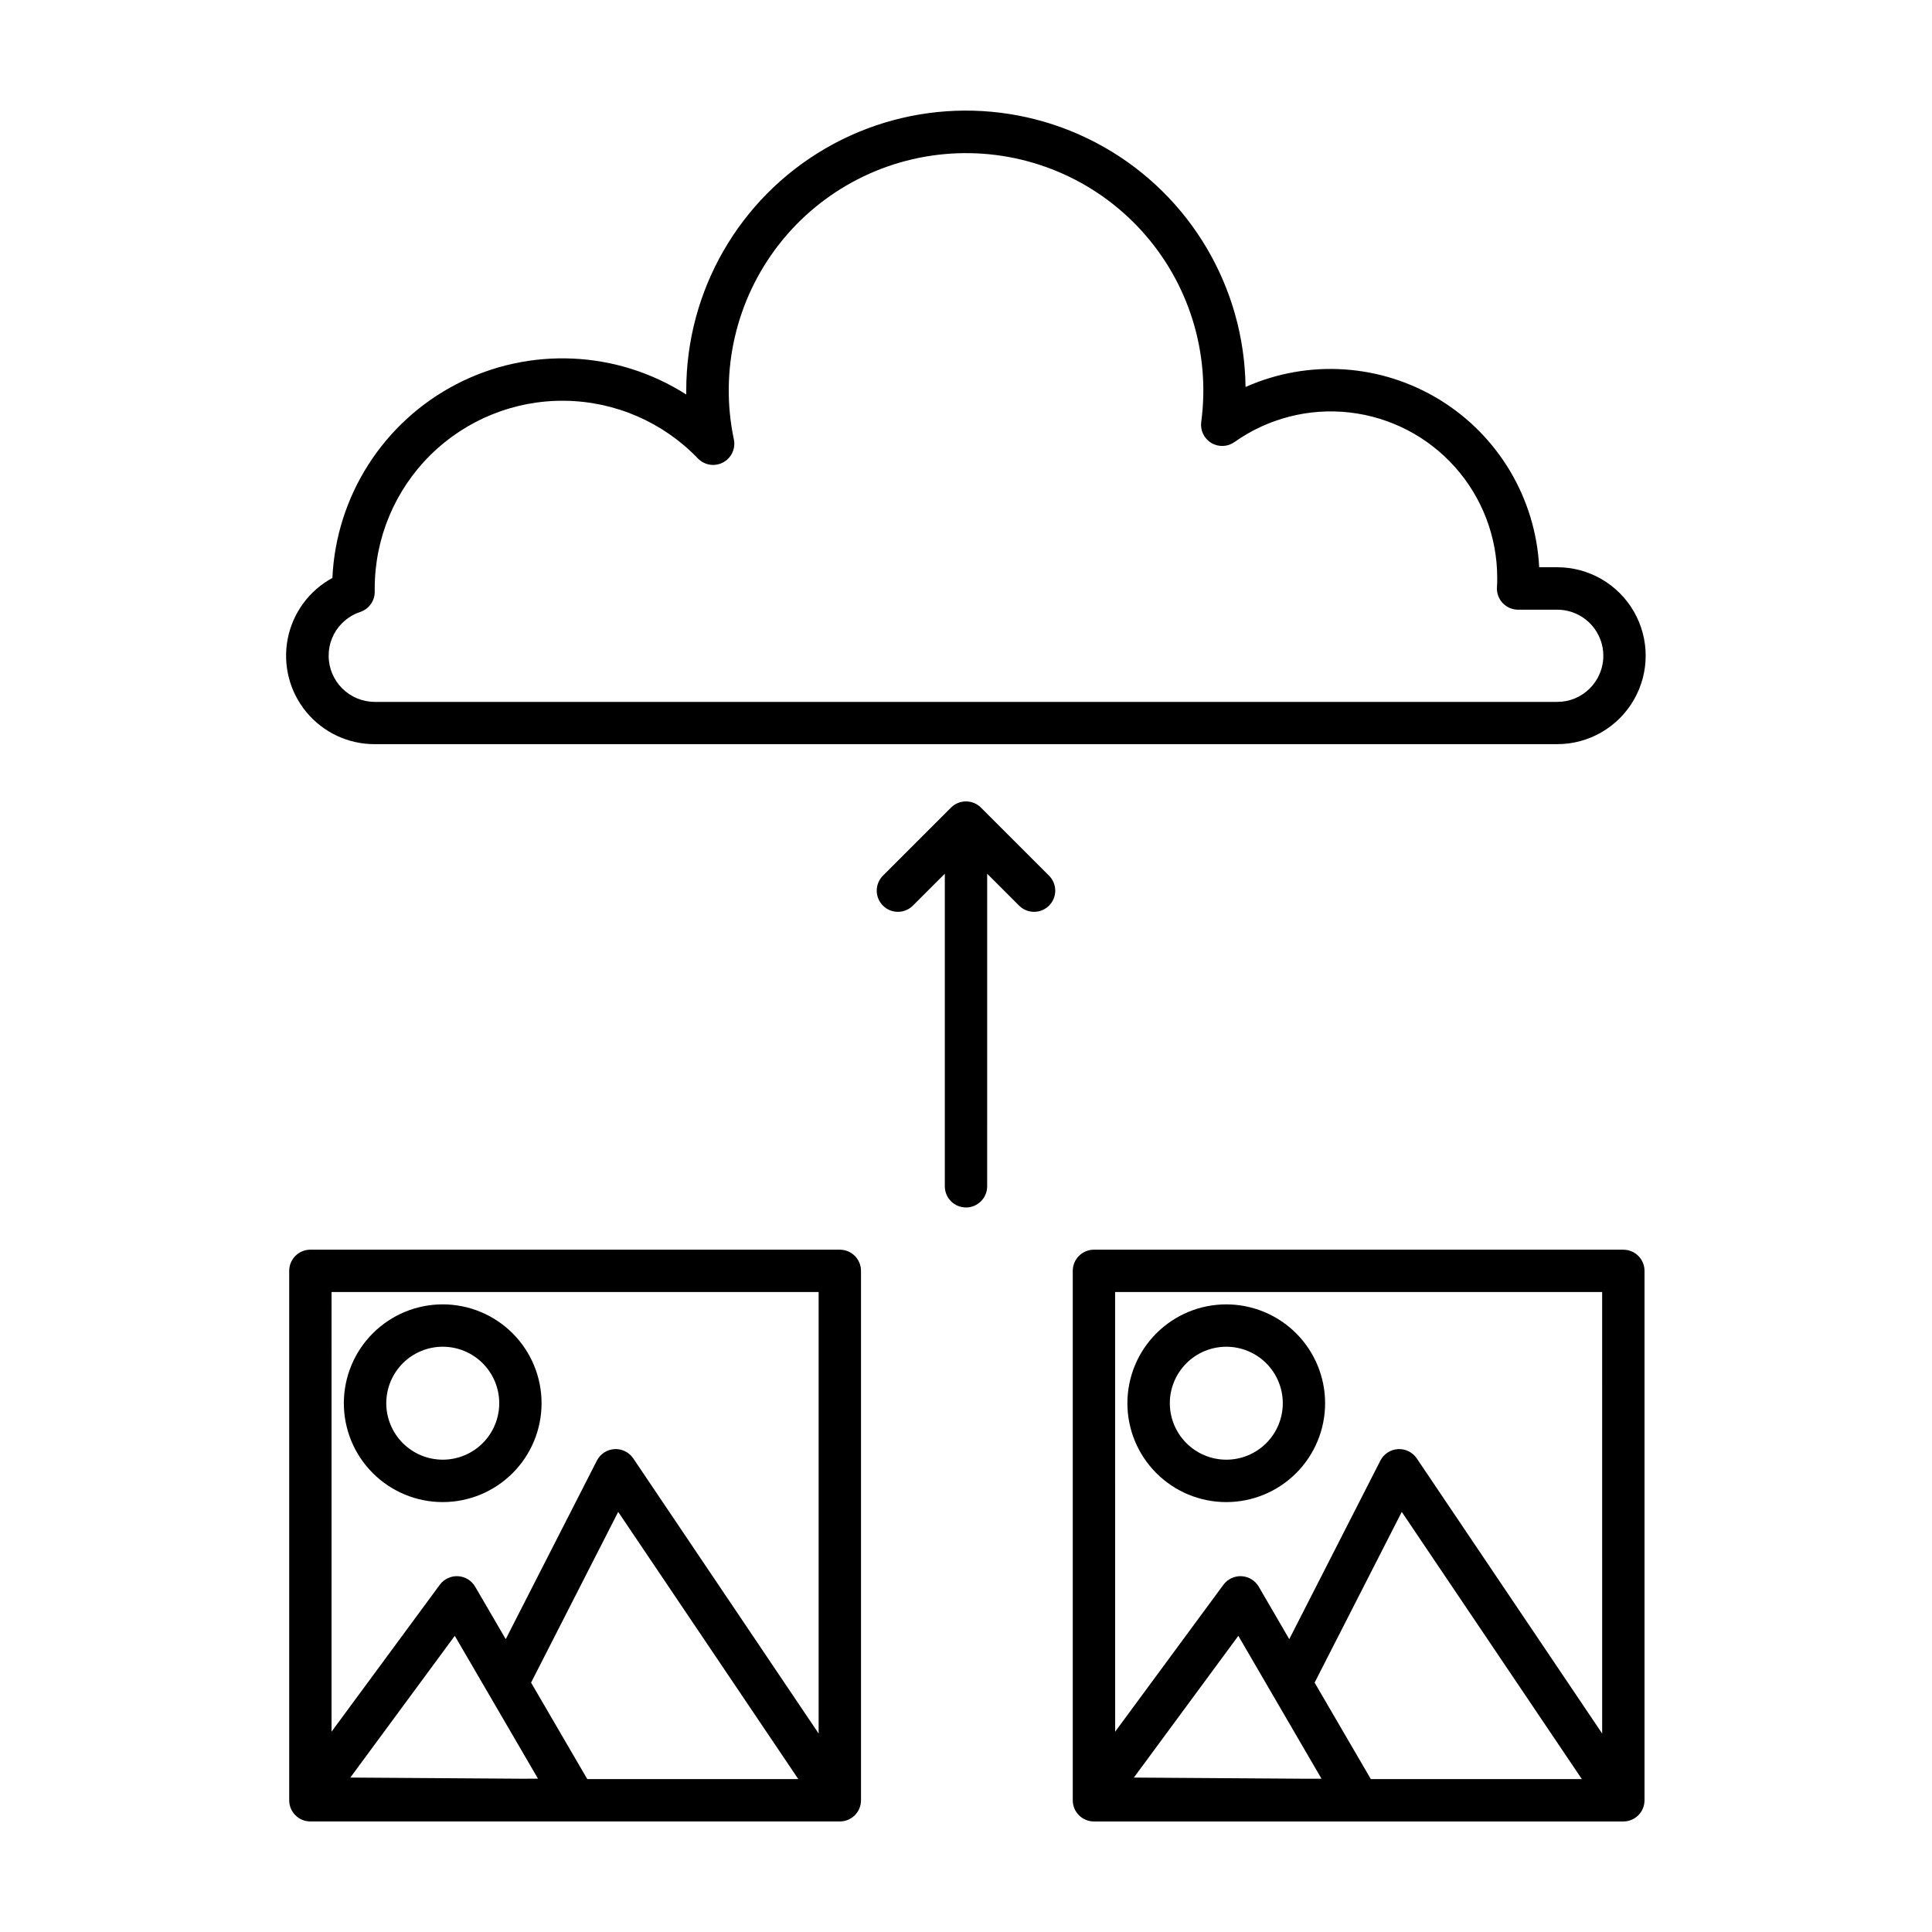
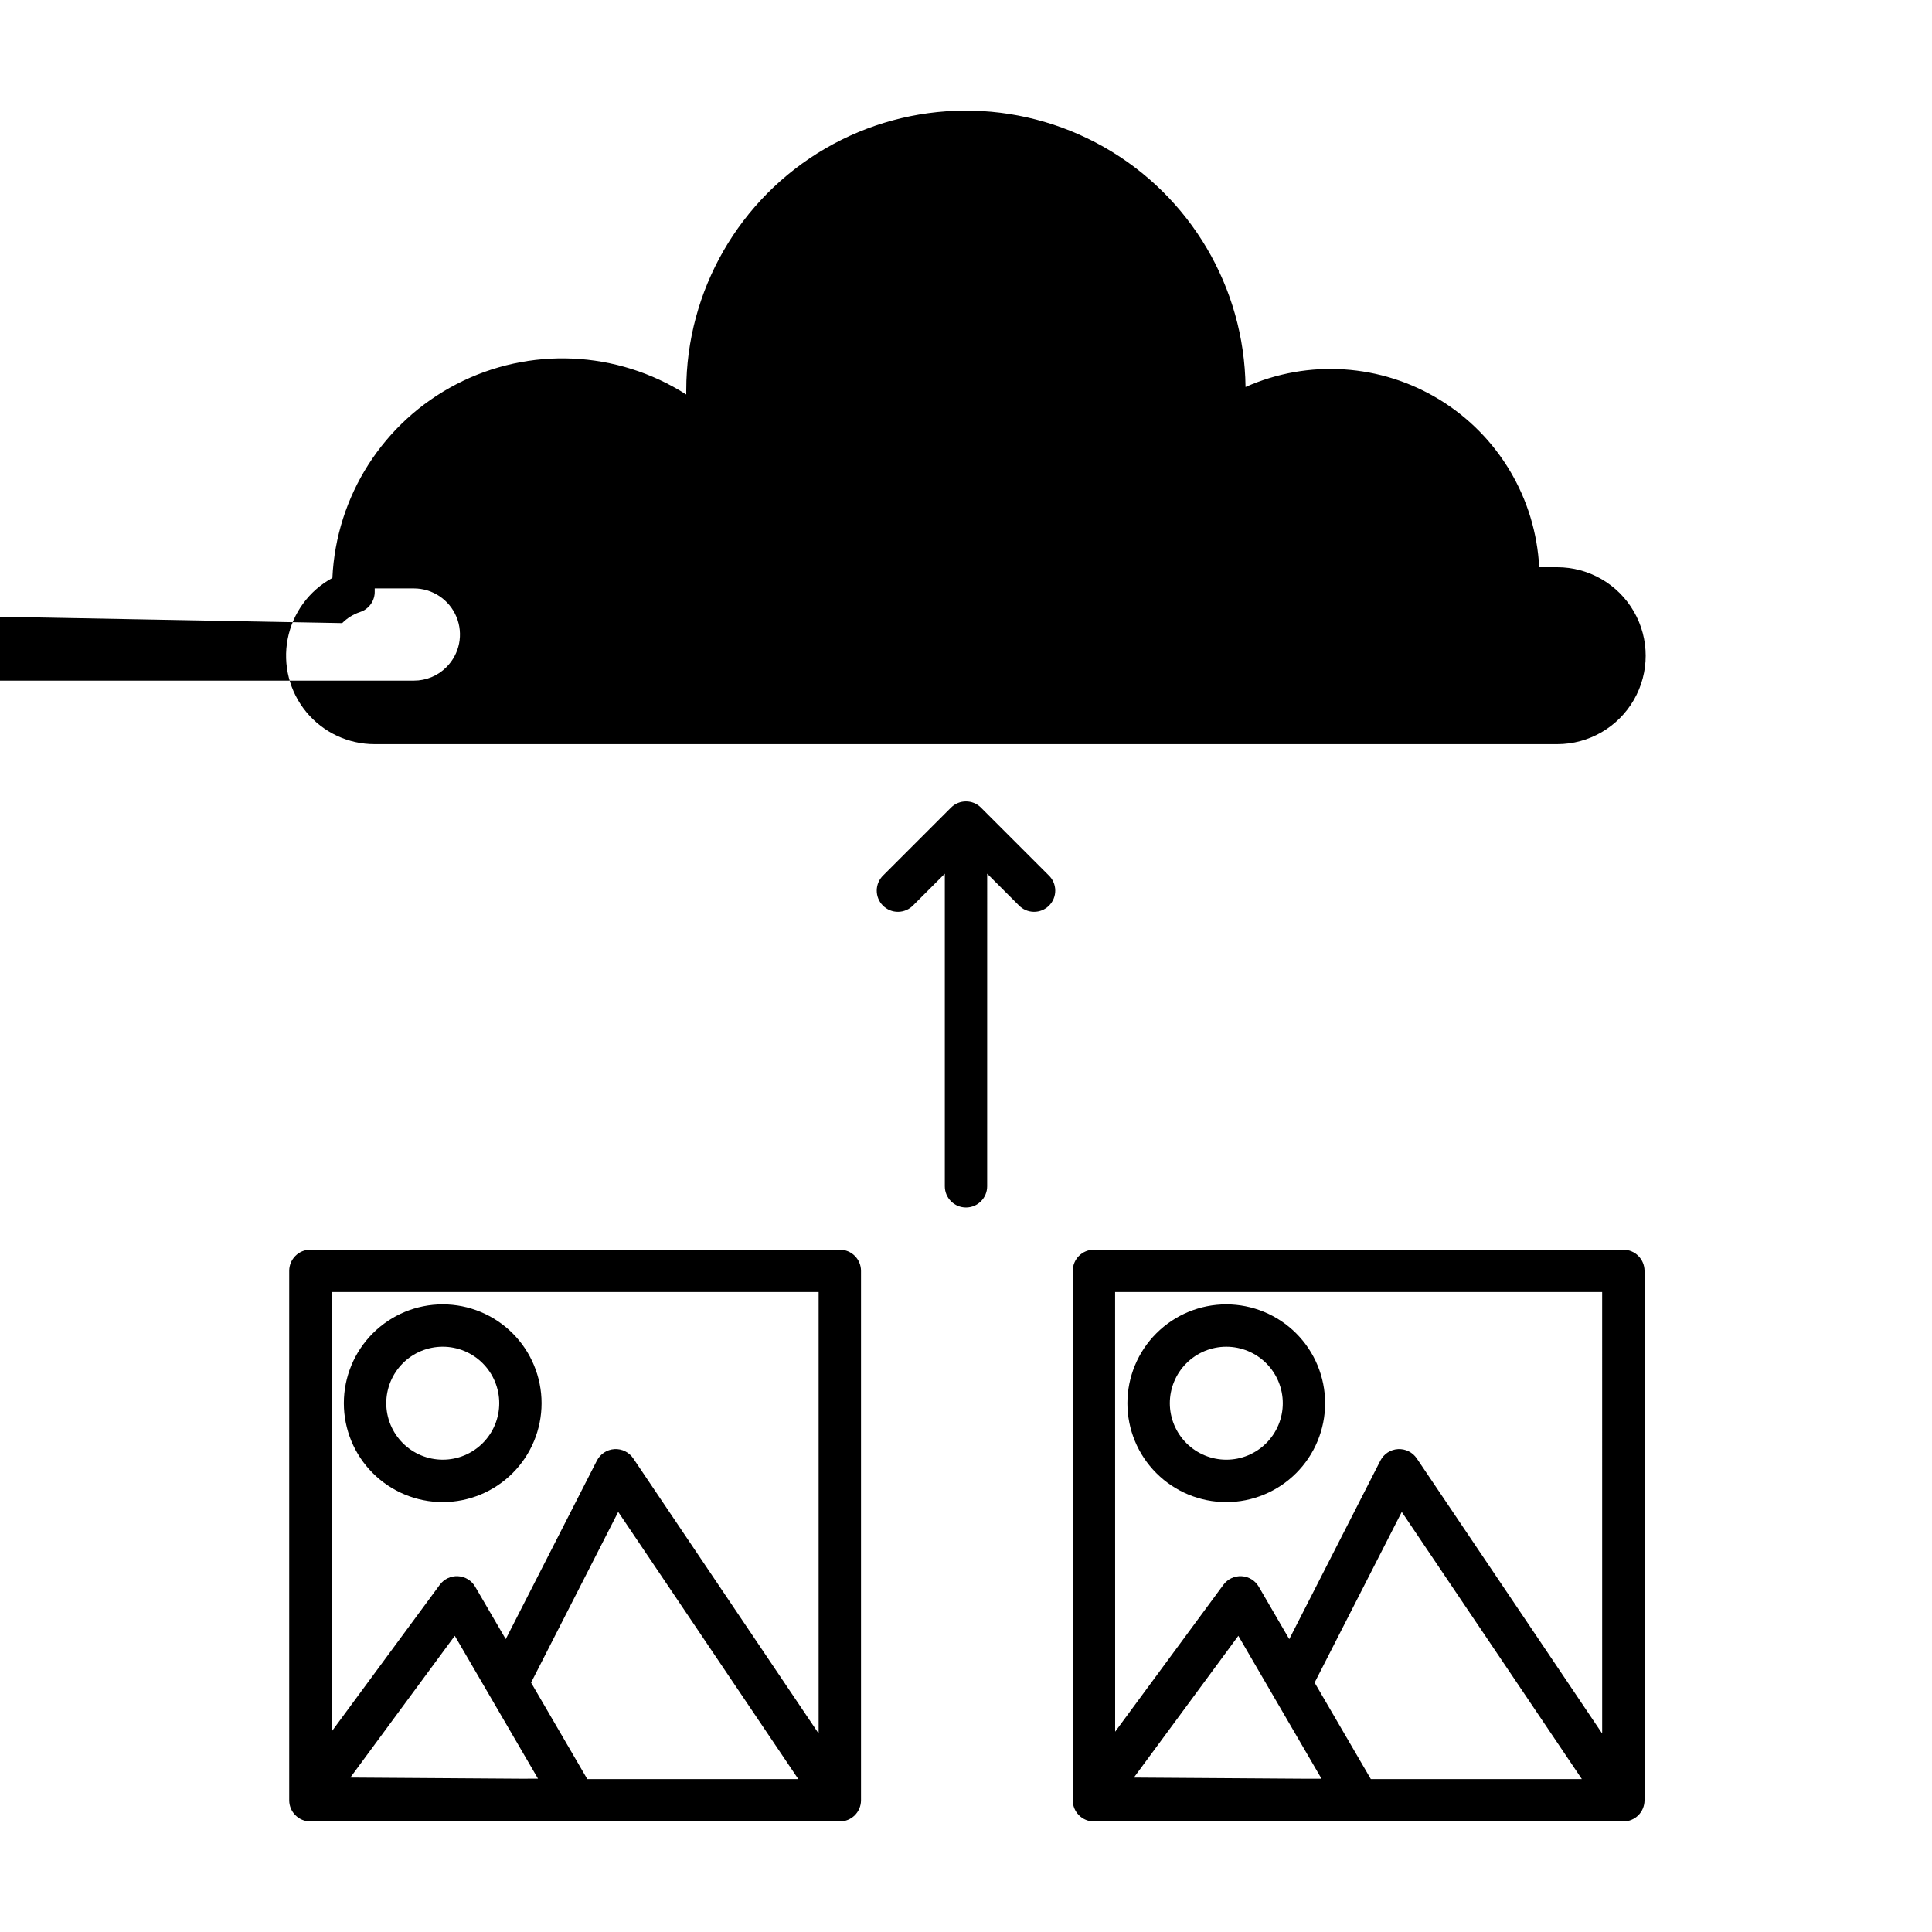
<svg xmlns="http://www.w3.org/2000/svg" fill="#000000" width="800px" height="800px" version="1.1" viewBox="144 144 512 512">
-   <path d="m243.31 341.21h313.37c8.375 0 16.113-4.469 20.301-11.723 4.188-7.254 4.188-16.188 0-23.441-4.188-7.254-11.926-11.723-20.301-11.723h-4.781c-0.934-18.223-10.785-34.82-26.336-44.363-15.555-9.547-34.809-10.82-51.484-3.402-0.305-26.367-14.602-50.586-37.539-63.598-22.938-13.012-51.059-12.852-73.852 0.414-22.789 13.266-36.812 37.645-36.824 64.016v1.16c-18.359-11.719-41.574-12.762-60.91-2.738-19.336 10.023-31.863 29.598-32.867 51.355-6.164 3.34-10.508 9.262-11.844 16.141-1.332 6.879 0.48 13.996 4.945 19.398 4.465 5.402 11.113 8.52 18.121 8.504zm-8.625-32.082c1.336-1.344 2.969-2.352 4.766-2.949 2.363-0.781 3.93-3.023 3.852-5.512v-0.73c0.004-13.309 5.344-26.062 14.82-35.41 9.48-9.344 22.305-14.504 35.617-14.32 13.309 0.18 25.992 5.688 35.211 15.289 1.734 1.797 4.449 2.231 6.656 1.062 2.211-1.168 3.379-3.652 2.875-6.098-3.832-18.148 0.539-37.059 11.949-51.68 11.41-14.625 28.691-23.461 47.223-24.156 18.535-0.695 36.43 6.828 48.898 20.555 12.473 13.727 18.25 32.258 15.785 50.641-0.301 2.215 0.746 4.398 2.66 5.555 1.914 1.16 4.336 1.066 6.156-0.23 8.848-6.269 19.691-9.059 30.469-7.84 10.773 1.219 20.723 6.359 27.945 14.449 7.223 8.086 11.215 18.551 11.211 29.395 0 0.828 0 1.664-0.074 2.473-0.094 1.543 0.457 3.059 1.516 4.184 1.062 1.129 2.539 1.766 4.086 1.766h10.375c4.941 0 9.398 2.977 11.289 7.543 1.891 4.566 0.84 9.824-2.66 13.316-2.281 2.301-5.391 3.586-8.629 3.574h-313.37c-6.742-0.008-12.207-5.473-12.215-12.215-0.023-3.25 1.266-6.371 3.57-8.66zm131.89 166.05h-140.32c-3.098 0-5.613 2.512-5.613 5.613v139.2 0.316 0.316 0.473c0 3.098 2.516 5.609 5.613 5.609h140.31c1.488 0 2.914-0.59 3.965-1.641 1.055-1.055 1.645-2.481 1.645-3.969v-140.3c0-3.102-2.512-5.613-5.609-5.613zm-134.71 11.223h129.08v117l-49.117-72.898c-1.109-1.652-3.008-2.594-4.992-2.473-1.988 0.121-3.758 1.285-4.66 3.055l-24.152 47.305-8.102-13.906c-0.953-1.633-2.664-2.676-4.551-2.777-1.887-0.102-3.699 0.754-4.82 2.273l-28.688 38.934zm50.543 128.98-45.566-0.309 27.68-37.562 22.051 37.852zm2.332-25.469 23.09-45.246 47.723 70.805h-55.922zm2.781-74.043c0-6.949-2.762-13.613-7.672-18.523-4.914-4.914-11.578-7.676-18.527-7.676s-13.609 2.762-18.523 7.676c-4.914 4.91-7.676 11.574-7.676 18.523s2.762 13.613 7.676 18.523c4.914 4.914 11.574 7.676 18.523 7.676s13.613-2.762 18.527-7.676c4.91-4.91 7.672-11.574 7.672-18.523zm-41.156 0c0-3.969 1.574-7.777 4.383-10.586 2.805-2.809 6.613-4.387 10.582-4.387 3.973 0 7.781 1.574 10.586 4.383 2.809 2.809 4.387 6.617 4.387 10.586s-1.578 7.777-4.387 10.586c-2.809 2.805-6.617 4.383-10.59 4.379-3.965-0.004-7.769-1.582-10.574-4.387-2.805-2.805-4.383-6.609-4.387-10.574zm327.84-40.688h-140.3c-3.102 0-5.613 2.512-5.613 5.613v139.2 0.316 0.316 0.473c0 3.098 2.512 5.609 5.613 5.609h140.3c1.488 0 2.914-0.59 3.969-1.641 1.051-1.055 1.641-2.481 1.641-3.969v-140.3c0-3.102-2.512-5.613-5.609-5.613zm-134.69 11.223h129.07l0.004 117-49.125-72.902v0.004c-1.109-1.652-3.012-2.594-4.996-2.473-1.984 0.121-3.758 1.285-4.66 3.055l-24.141 47.305-8.086-13.906c-0.953-1.633-2.66-2.676-4.547-2.777-1.887-0.102-3.699 0.754-4.82 2.273l-28.688 38.934zm50.539 128.98-45.566-0.309 27.684-37.562 22.039 37.863zm2.332-25.469 23.094-45.246 47.723 70.805h-55.922zm2.781-74.043c0-6.949-2.762-13.613-7.672-18.523-4.914-4.914-11.578-7.676-18.527-7.676-6.945 0-13.609 2.762-18.523 7.676-4.914 4.91-7.672 11.574-7.672 18.523s2.758 13.613 7.672 18.523c4.914 4.914 11.578 7.676 18.523 7.676 6.949 0 13.613-2.762 18.527-7.676 4.91-4.91 7.672-11.574 7.672-18.523zm-41.152 0c0-3.969 1.578-7.777 4.383-10.586 2.809-2.809 6.613-4.387 10.586-4.387 3.969 0 7.777 1.574 10.586 4.383 2.805 2.809 4.383 6.617 4.383 10.586s-1.578 7.777-4.387 10.586c-2.809 2.805-6.617 4.383-10.586 4.379-3.969-0.004-7.769-1.582-10.574-4.387-2.805-2.805-4.383-6.609-4.391-10.574zm-32.102-139.9c1.094 1.043 1.719 2.484 1.738 3.992 0.016 1.512-0.574 2.969-1.645 4.035-1.066 1.07-2.523 1.664-4.035 1.645-1.512-0.02-2.949-0.645-3.992-1.738l-8.367-8.367-0.004 82.84c0 3.102-2.512 5.613-5.609 5.613-3.102 0-5.613-2.512-5.613-5.613v-82.836l-8.367 8.363c-1.047 1.094-2.484 1.719-3.996 1.738-1.512 0.02-2.965-0.574-4.035-1.645-1.07-1.066-1.66-2.523-1.645-4.035 0.02-1.508 0.645-2.949 1.738-3.992l17.945-17.945c2.195-2.191 5.746-2.191 7.941 0z" />
+   <path d="m243.31 341.21h313.37c8.375 0 16.113-4.469 20.301-11.723 4.188-7.254 4.188-16.188 0-23.441-4.188-7.254-11.926-11.723-20.301-11.723h-4.781c-0.934-18.223-10.785-34.82-26.336-44.363-15.555-9.547-34.809-10.82-51.484-3.402-0.305-26.367-14.602-50.586-37.539-63.598-22.938-13.012-51.059-12.852-73.852 0.414-22.789 13.266-36.812 37.645-36.824 64.016v1.16c-18.359-11.719-41.574-12.762-60.91-2.738-19.336 10.023-31.863 29.598-32.867 51.355-6.164 3.34-10.508 9.262-11.844 16.141-1.332 6.879 0.48 13.996 4.945 19.398 4.465 5.402 11.113 8.52 18.121 8.504zm-8.625-32.082c1.336-1.344 2.969-2.352 4.766-2.949 2.363-0.781 3.93-3.023 3.852-5.512v-0.73h10.375c4.941 0 9.398 2.977 11.289 7.543 1.891 4.566 0.84 9.824-2.66 13.316-2.281 2.301-5.391 3.586-8.629 3.574h-313.37c-6.742-0.008-12.207-5.473-12.215-12.215-0.023-3.25 1.266-6.371 3.57-8.66zm131.89 166.05h-140.32c-3.098 0-5.613 2.512-5.613 5.613v139.2 0.316 0.316 0.473c0 3.098 2.516 5.609 5.613 5.609h140.31c1.488 0 2.914-0.59 3.965-1.641 1.055-1.055 1.645-2.481 1.645-3.969v-140.3c0-3.102-2.512-5.613-5.609-5.613zm-134.71 11.223h129.08v117l-49.117-72.898c-1.109-1.652-3.008-2.594-4.992-2.473-1.988 0.121-3.758 1.285-4.66 3.055l-24.152 47.305-8.102-13.906c-0.953-1.633-2.664-2.676-4.551-2.777-1.887-0.102-3.699 0.754-4.82 2.273l-28.688 38.934zm50.543 128.98-45.566-0.309 27.68-37.562 22.051 37.852zm2.332-25.469 23.09-45.246 47.723 70.805h-55.922zm2.781-74.043c0-6.949-2.762-13.613-7.672-18.523-4.914-4.914-11.578-7.676-18.527-7.676s-13.609 2.762-18.523 7.676c-4.914 4.91-7.676 11.574-7.676 18.523s2.762 13.613 7.676 18.523c4.914 4.914 11.574 7.676 18.523 7.676s13.613-2.762 18.527-7.676c4.91-4.91 7.672-11.574 7.672-18.523zm-41.156 0c0-3.969 1.574-7.777 4.383-10.586 2.805-2.809 6.613-4.387 10.582-4.387 3.973 0 7.781 1.574 10.586 4.383 2.809 2.809 4.387 6.617 4.387 10.586s-1.578 7.777-4.387 10.586c-2.809 2.805-6.617 4.383-10.59 4.379-3.965-0.004-7.769-1.582-10.574-4.387-2.805-2.805-4.383-6.609-4.387-10.574zm327.84-40.688h-140.3c-3.102 0-5.613 2.512-5.613 5.613v139.2 0.316 0.316 0.473c0 3.098 2.512 5.609 5.613 5.609h140.3c1.488 0 2.914-0.59 3.969-1.641 1.051-1.055 1.641-2.481 1.641-3.969v-140.3c0-3.102-2.512-5.613-5.609-5.613zm-134.69 11.223h129.07l0.004 117-49.125-72.902v0.004c-1.109-1.652-3.012-2.594-4.996-2.473-1.984 0.121-3.758 1.285-4.66 3.055l-24.141 47.305-8.086-13.906c-0.953-1.633-2.66-2.676-4.547-2.777-1.887-0.102-3.699 0.754-4.82 2.273l-28.688 38.934zm50.539 128.98-45.566-0.309 27.684-37.562 22.039 37.863zm2.332-25.469 23.094-45.246 47.723 70.805h-55.922zm2.781-74.043c0-6.949-2.762-13.613-7.672-18.523-4.914-4.914-11.578-7.676-18.527-7.676-6.945 0-13.609 2.762-18.523 7.676-4.914 4.91-7.672 11.574-7.672 18.523s2.758 13.613 7.672 18.523c4.914 4.914 11.578 7.676 18.523 7.676 6.949 0 13.613-2.762 18.527-7.676 4.91-4.91 7.672-11.574 7.672-18.523zm-41.152 0c0-3.969 1.578-7.777 4.383-10.586 2.809-2.809 6.613-4.387 10.586-4.387 3.969 0 7.777 1.574 10.586 4.383 2.805 2.809 4.383 6.617 4.383 10.586s-1.578 7.777-4.387 10.586c-2.809 2.805-6.617 4.383-10.586 4.379-3.969-0.004-7.769-1.582-10.574-4.387-2.805-2.805-4.383-6.609-4.391-10.574zm-32.102-139.9c1.094 1.043 1.719 2.484 1.738 3.992 0.016 1.512-0.574 2.969-1.645 4.035-1.066 1.07-2.523 1.664-4.035 1.645-1.512-0.02-2.949-0.645-3.992-1.738l-8.367-8.367-0.004 82.84c0 3.102-2.512 5.613-5.609 5.613-3.102 0-5.613-2.512-5.613-5.613v-82.836l-8.367 8.363c-1.047 1.094-2.484 1.719-3.996 1.738-1.512 0.02-2.965-0.574-4.035-1.645-1.07-1.066-1.66-2.523-1.645-4.035 0.02-1.508 0.645-2.949 1.738-3.992l17.945-17.945c2.195-2.191 5.746-2.191 7.941 0z" />
</svg>